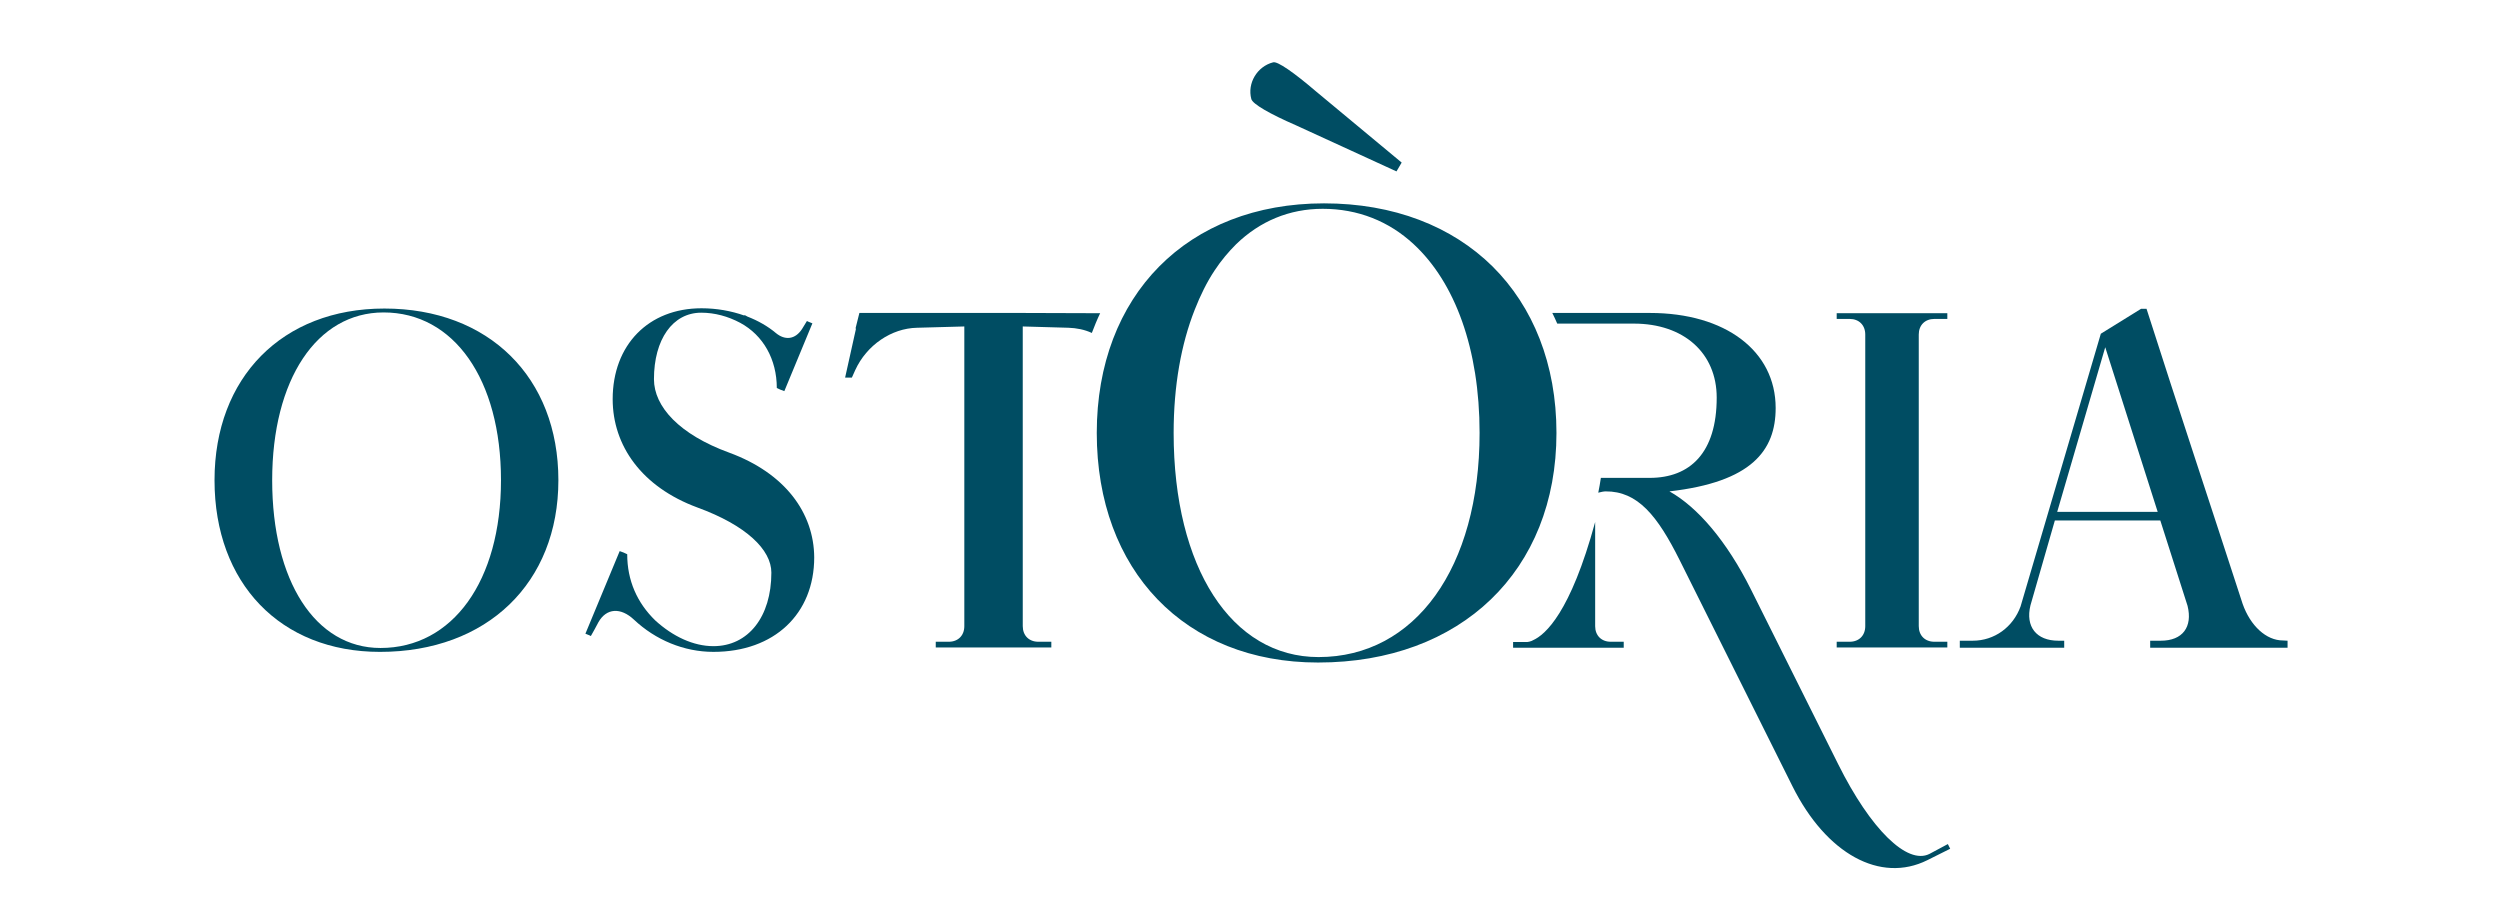
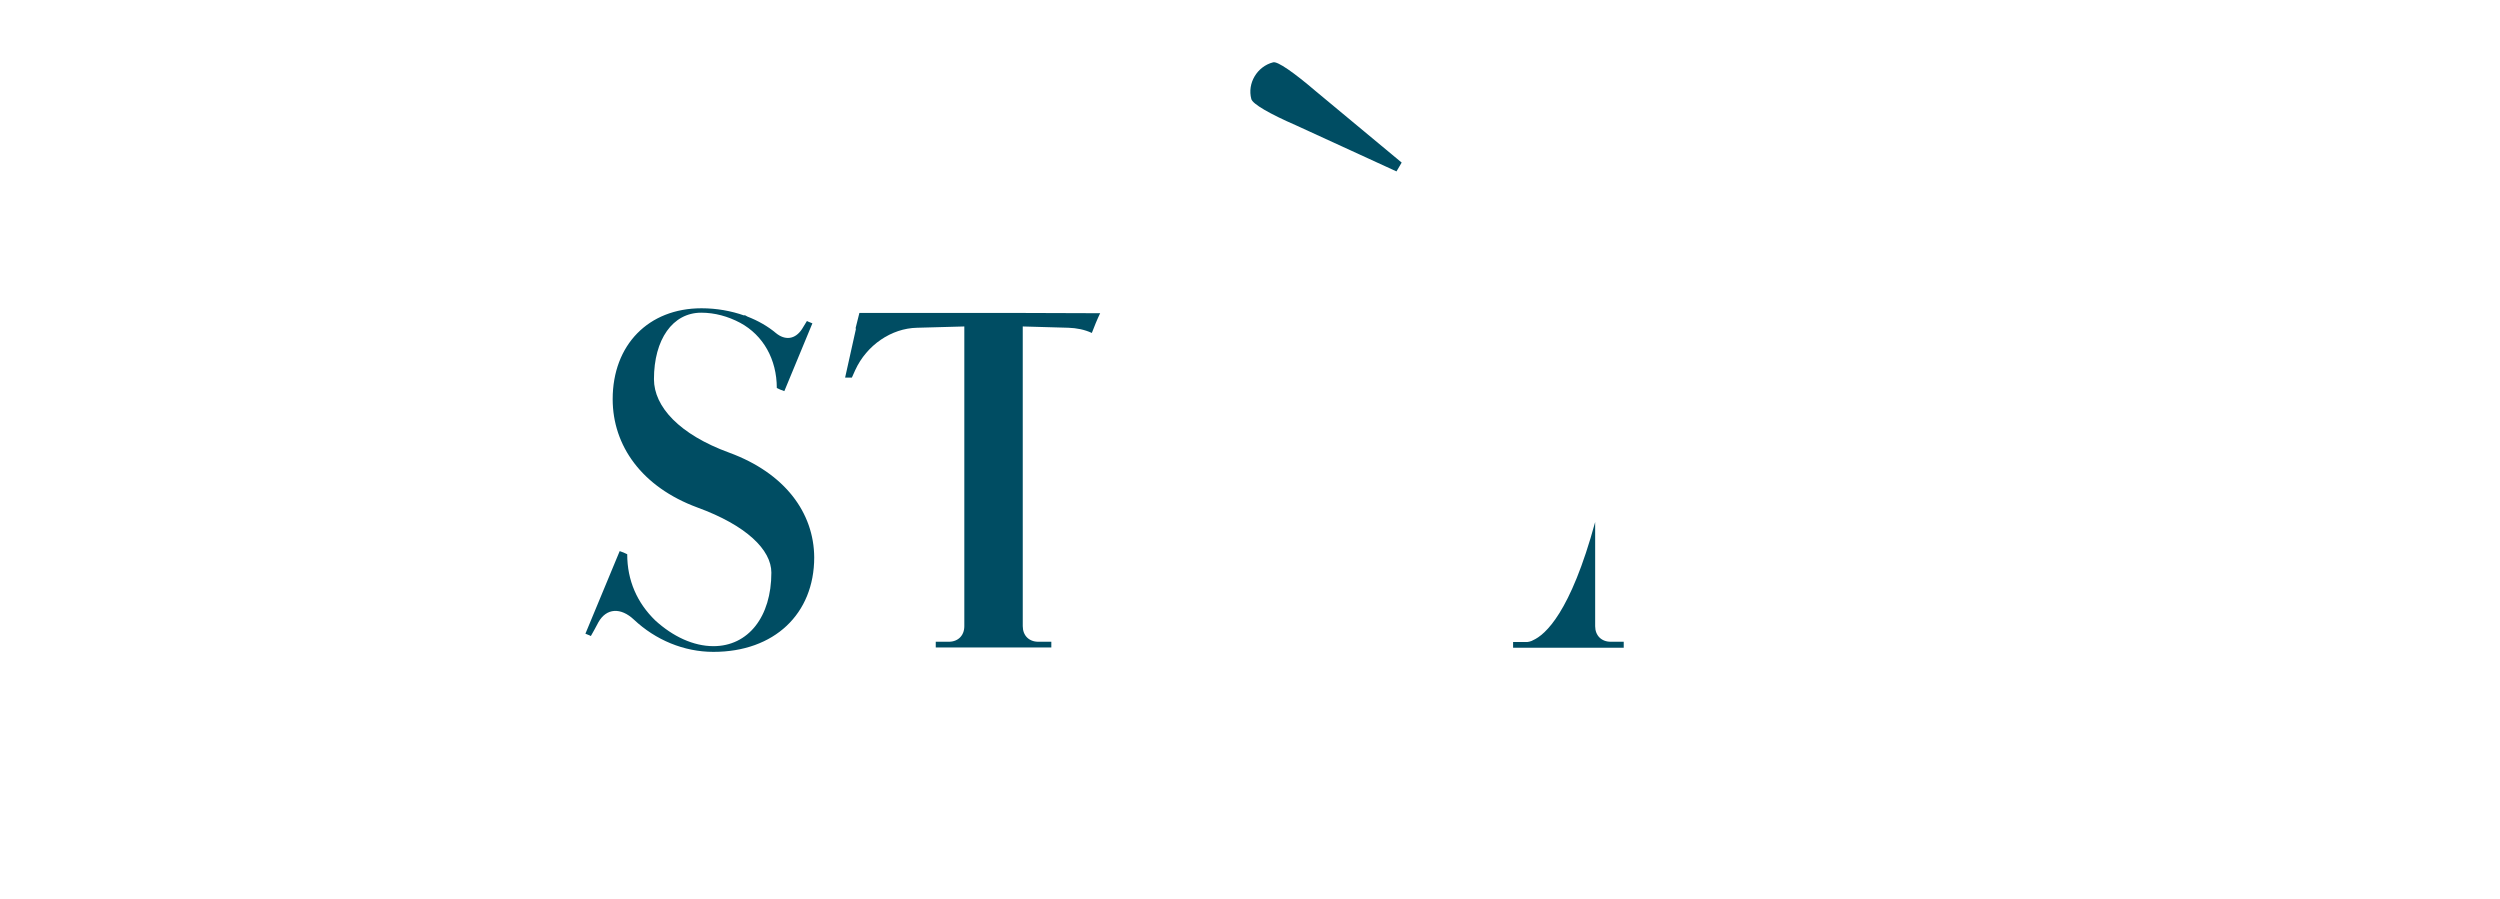
<svg xmlns="http://www.w3.org/2000/svg" version="1.1" id="Calque_1" x="0px" y="0px" viewBox="0 0 962.6 346" style="enable-background:new 0 0 962.6 346;" xml:space="preserve">
  <style type="text/css">
	.st0{fill:#004D63;}
</style>
  <g>
-     <path class="st0" d="M148,118.8c-39.3,0-65.4,26.5-65.4,66.1c0,39.7,25.4,66.1,63.7,66.1c41.2,0,68.7-26.5,68.7-66.1   S188.2,118.8,148,118.8z M146.5,249.5c-25.1,0-41.7-25.8-41.7-64.6s17.2-64.6,42.9-64.6c27.1,0,45.2,25.8,45.2,64.6   S174.3,249.5,146.5,249.5z" />
    <path class="st0" d="M280.8,174.3c-19.2-7-29-17.7-29-28.3c0-15.3,7.2-25.6,18.2-25.6c5.2,0,10.3,1.4,15,3.9l0,0   c8.9,4.8,14.1,14.1,14.1,25.1c0.9,0.5,1.8,0.8,2.9,1.2c3.6-8.7,7.2-17.4,10.8-26.1c-0.6-0.3-1.4-0.5-2.1-0.9   c-0.5,0.9-1.4,2.2-1.9,3.1c-2.6,4-6.5,4.5-10.1,1.5l0,0c-3.1-2.6-6.8-4.7-10.9-6.3c-0.4-0.2-0.7-0.4-1.1-0.6l-0.1,0.2   c-5.1-1.8-10.7-2.8-16.5-2.8c-20.4,0-34.2,14.1-34.2,35c0,17.9,11.2,33.8,32.6,41.7c18.9,6.9,28.5,16.3,28.5,25.1   c0,17-8.9,28.3-22.3,28.3c-7.7,0-15.6-3.7-22.4-9.9c-7-6.8-10.8-15.4-10.8-25.5c-0.9-0.5-1.8-0.8-2.9-1.2   c-4.4,10.6-8.8,21.2-13.2,31.8c0.6,0.3,1.4,0.5,2.1,0.9c0.9-1.5,2.1-3.8,2.9-5.3c3.1-5.5,8.6-5.8,13.7-1l0,0   c8.3,7.8,19.2,12.4,30.6,12.4c23.4,0,38.8-14.6,38.8-36.4C313.4,197.5,302.3,182.2,280.8,174.3z" />
-     <path class="st0" d="M749.8,247.1h-5c-3.6,0-6-2.4-6-6V128.8c0-3.6,2.4-6,6-6h5v-2.2h-42.6v2.2h5c3.6,0,6,2.4,6,6v112.3   c0,3.6-2.4,6-6,6h-5v2.2h42.6V247.1z" />
    <path class="st0" d="M393.4,120.5C393.4,120.5,393.3,120.5,393.4,120.5h-17.2l0,0h-45.3l-1.5,6h0.2c-0.8,3.6-2.3,10.3-4.2,18.9h2.6   l1.3-2.9c4.4-9.6,13.9-16.1,23.8-16.3l18.2-0.5v115.4c0,3.6-2.4,6-6,6h-5v2.2h44.5v-2.2h-5c-3.6,0-6-2.4-6-6V125.7l17.6,0.5   c3.1,0.1,6.2,0.7,9,2c1-2.6,2-5.1,3.2-7.6L393.4,120.5L393.4,120.5z" />
-     <path class="st0" d="M742.9,328.8c-8.6,4.3-22.7-9.6-35.1-34.5L674.2,227c-9.3-18.6-20.5-31.7-31.4-37.8   c31.6-3.6,40.9-15.7,40.9-32.1c0-22-19.4-36.6-48.4-36.6h-37.6c0.7,1.4,1.3,2.7,1.9,4.1h29.5c19.2,0,31.9,11.3,31.9,28.5   c0,21.3-10.3,30.9-25.8,30.9h-18.8c-0.3,1.9-0.6,3.8-1,5.7c0.5-0.1,0.9-0.2,1.3-0.3c0.2,0,0.3-0.1,0.5-0.1c0.6-0.1,1-0.1,1-0.1l0,0   c12.4-0.1,20,9.4,28.5,26.4l43.5,87.2c13,26,33.8,37.4,51.9,28.4l8.8-4.4L750,325L742.9,328.8z" />
    <path class="st0" d="M625.2,247.1h-5c-3.6,0-6-2.4-6-6V201c-9.5,34.9-19.2,43.4-23.9,45.5c-0.2,0.1-0.4,0.2-0.6,0.3   c-1.3,0.5-2.1,0.4-2.1,0.4h-5v2.2h42.6V247.1z" />
    <path class="st0" d="M498.9,48.2L537.7,66l2-3.4l-33.1-27.5c-8.3-7.1-14.7-11.6-16.4-11.1c-6.2,1.6-10,8.1-8.4,14.1   C482.2,40,489,43.9,498.9,48.2z" />
-     <path class="st0" d="M879,246.6c-6.4,0-12.5-5.6-15.5-14.1c-12.5-38.5-24.7-75.1-37-113.6h-2.1l-15.5,9.6l-30.9,105   c-2.9,8-10.1,13.2-18.4,13.2h-5v2.7h40.2v-2.7h-2.3c-8.4,0-12.7-5.4-10.7-13.6l9.4-32.7h40.6l10.5,32.9c2,8.1-1.9,13.4-10.3,13.4   h-4.1v2.7h52.9v-2.7L879,246.6L879,246.6z M810.6,133.7l20.2,63.4h-38.7L810.6,133.7z" />
-     <path class="st0" d="M599.3,166.7c0-26.5-9-48.6-24.6-64.1c-15.7-15.5-38.1-24.3-64.9-24.3c-52.6,0-87.5,35.4-87.5,88.4l0,0l0,0   c0,53,34,88.4,85.2,88.4C562.5,255.1,599.3,219.8,599.3,166.7z M569.7,166.7c0,51.9-24.8,86.3-62,86.3c-33.5,0-55.8-34.4-55.8-86.3   c0-18.2,2.9-34.2,8.1-47.4c2.2-5.6,4.7-10.7,7.7-15.2c2.5-3.8,5.3-7.1,8.3-10.1c9.1-8.8,20.4-13.6,33.3-13.6   c13.6,0,25.5,4.8,35,13.6C560.2,108.7,569.7,134.3,569.7,166.7z" />
  </g>
</svg>